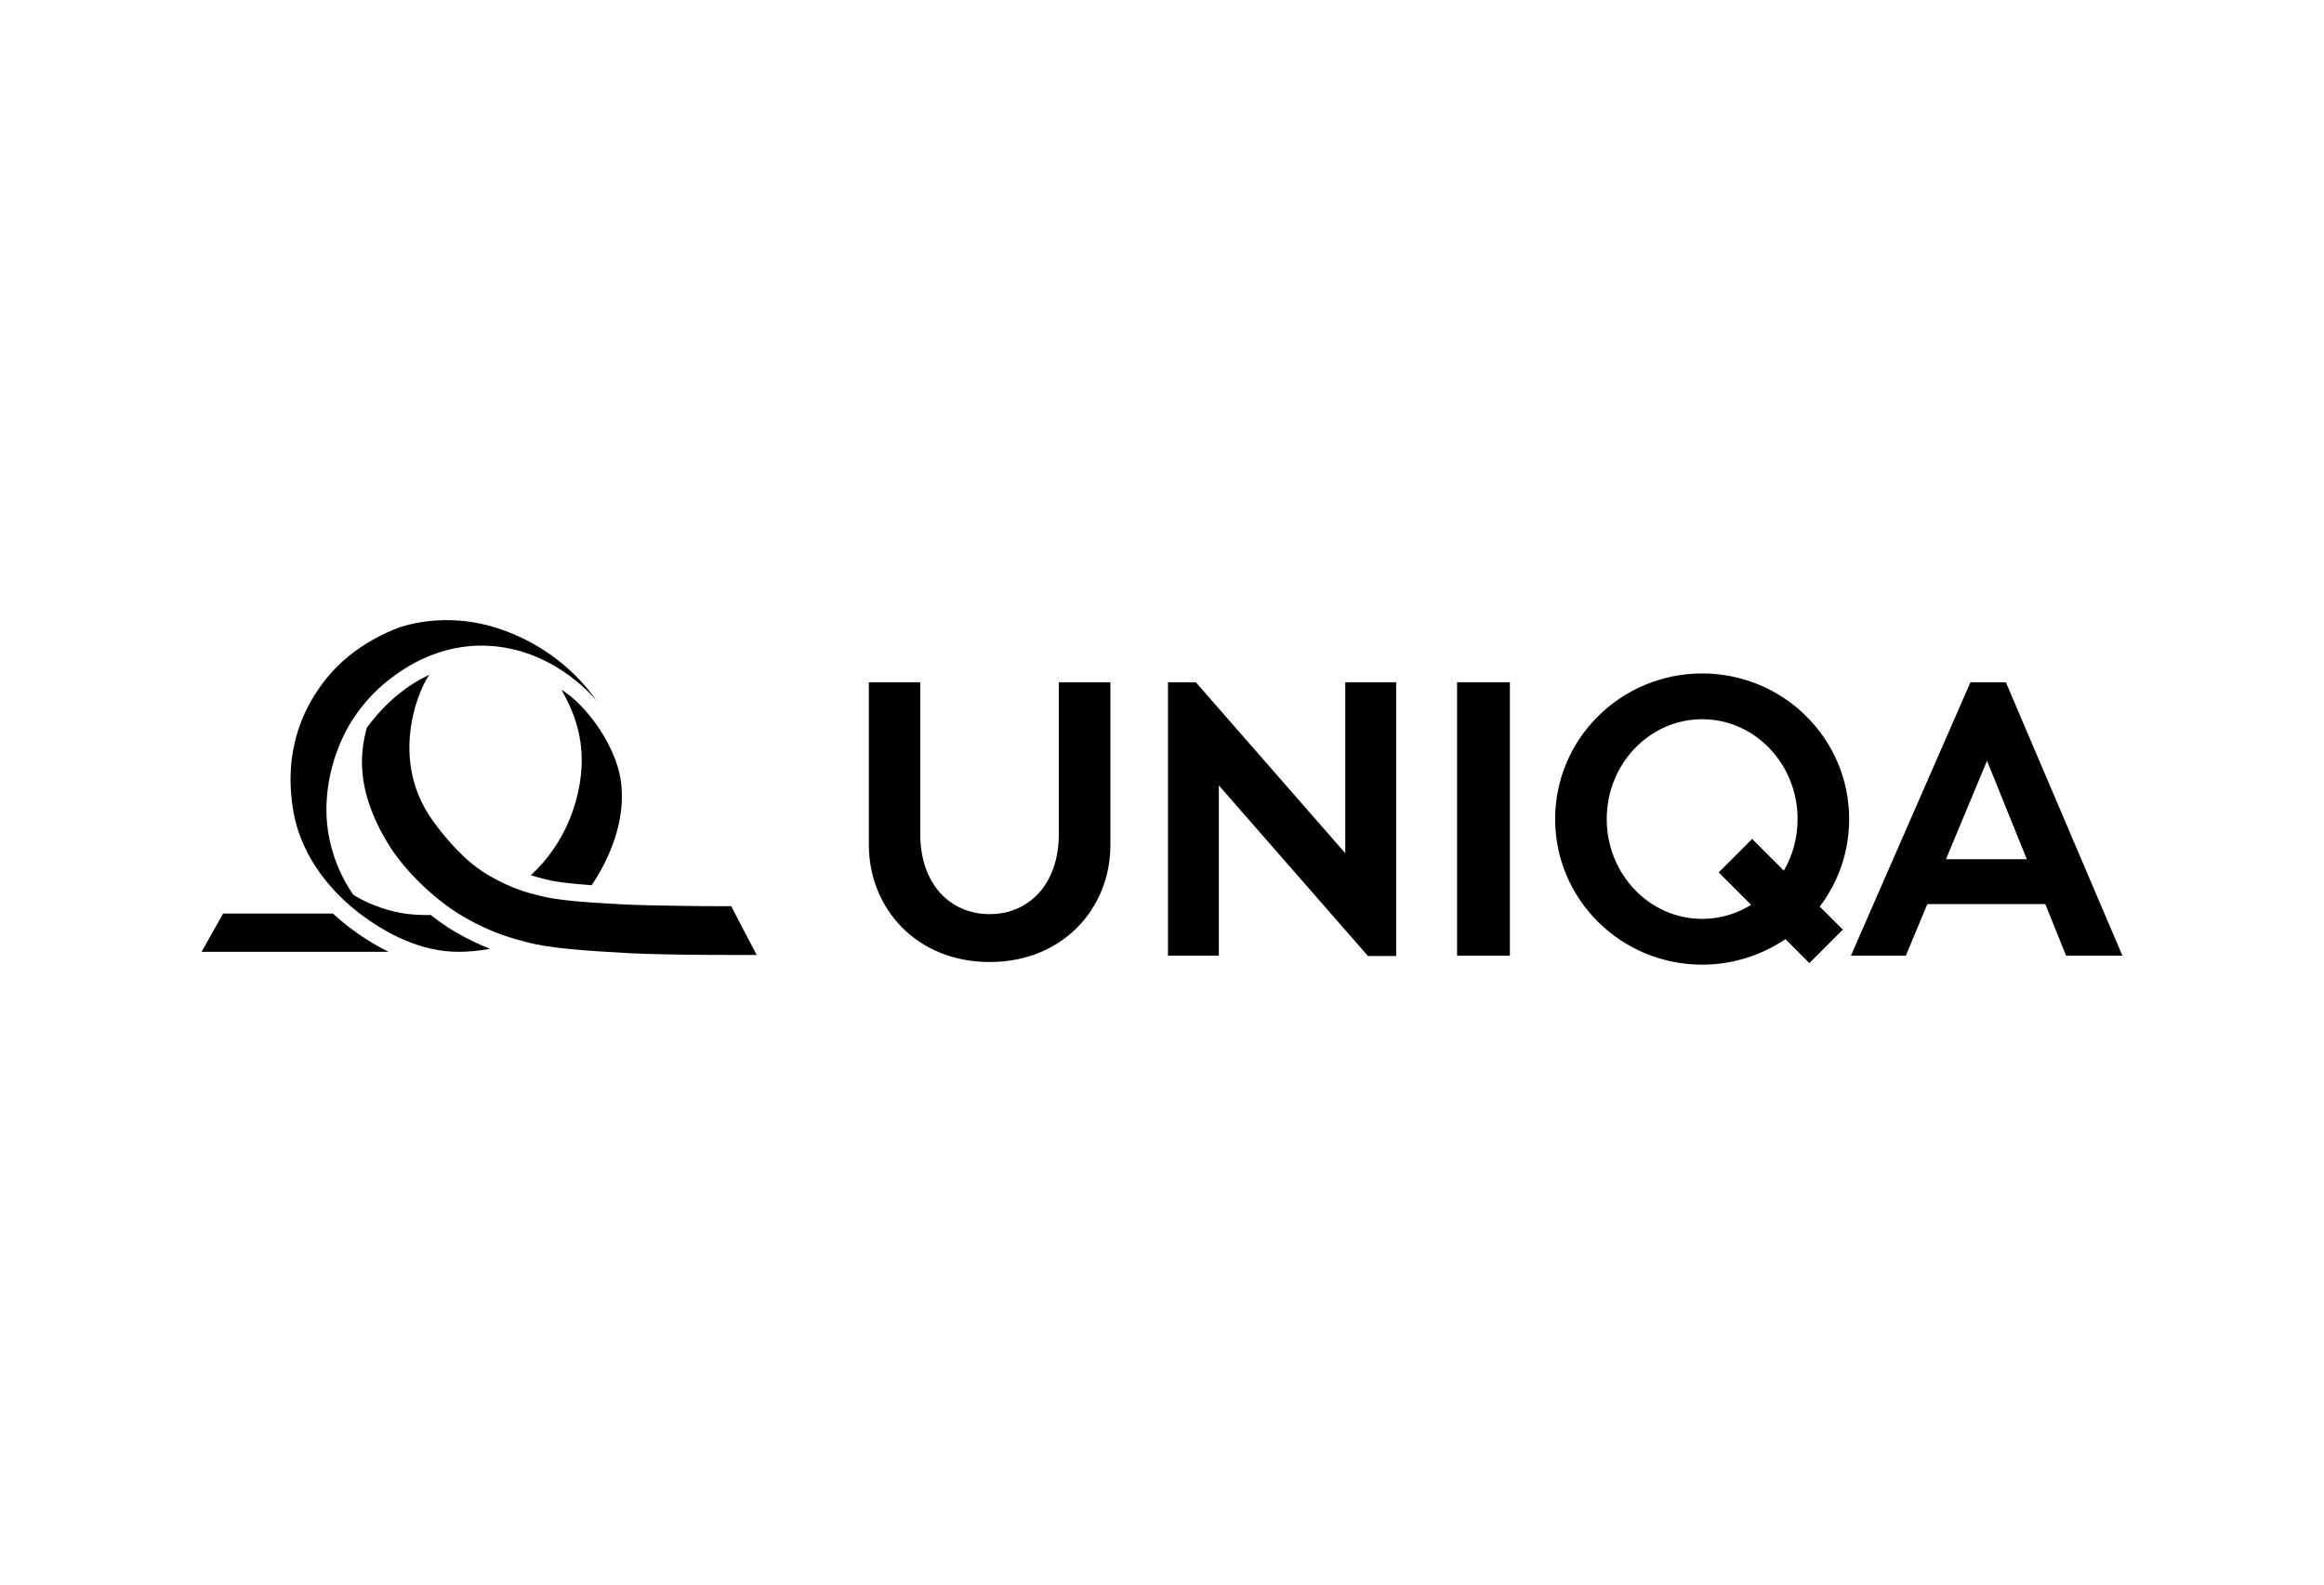
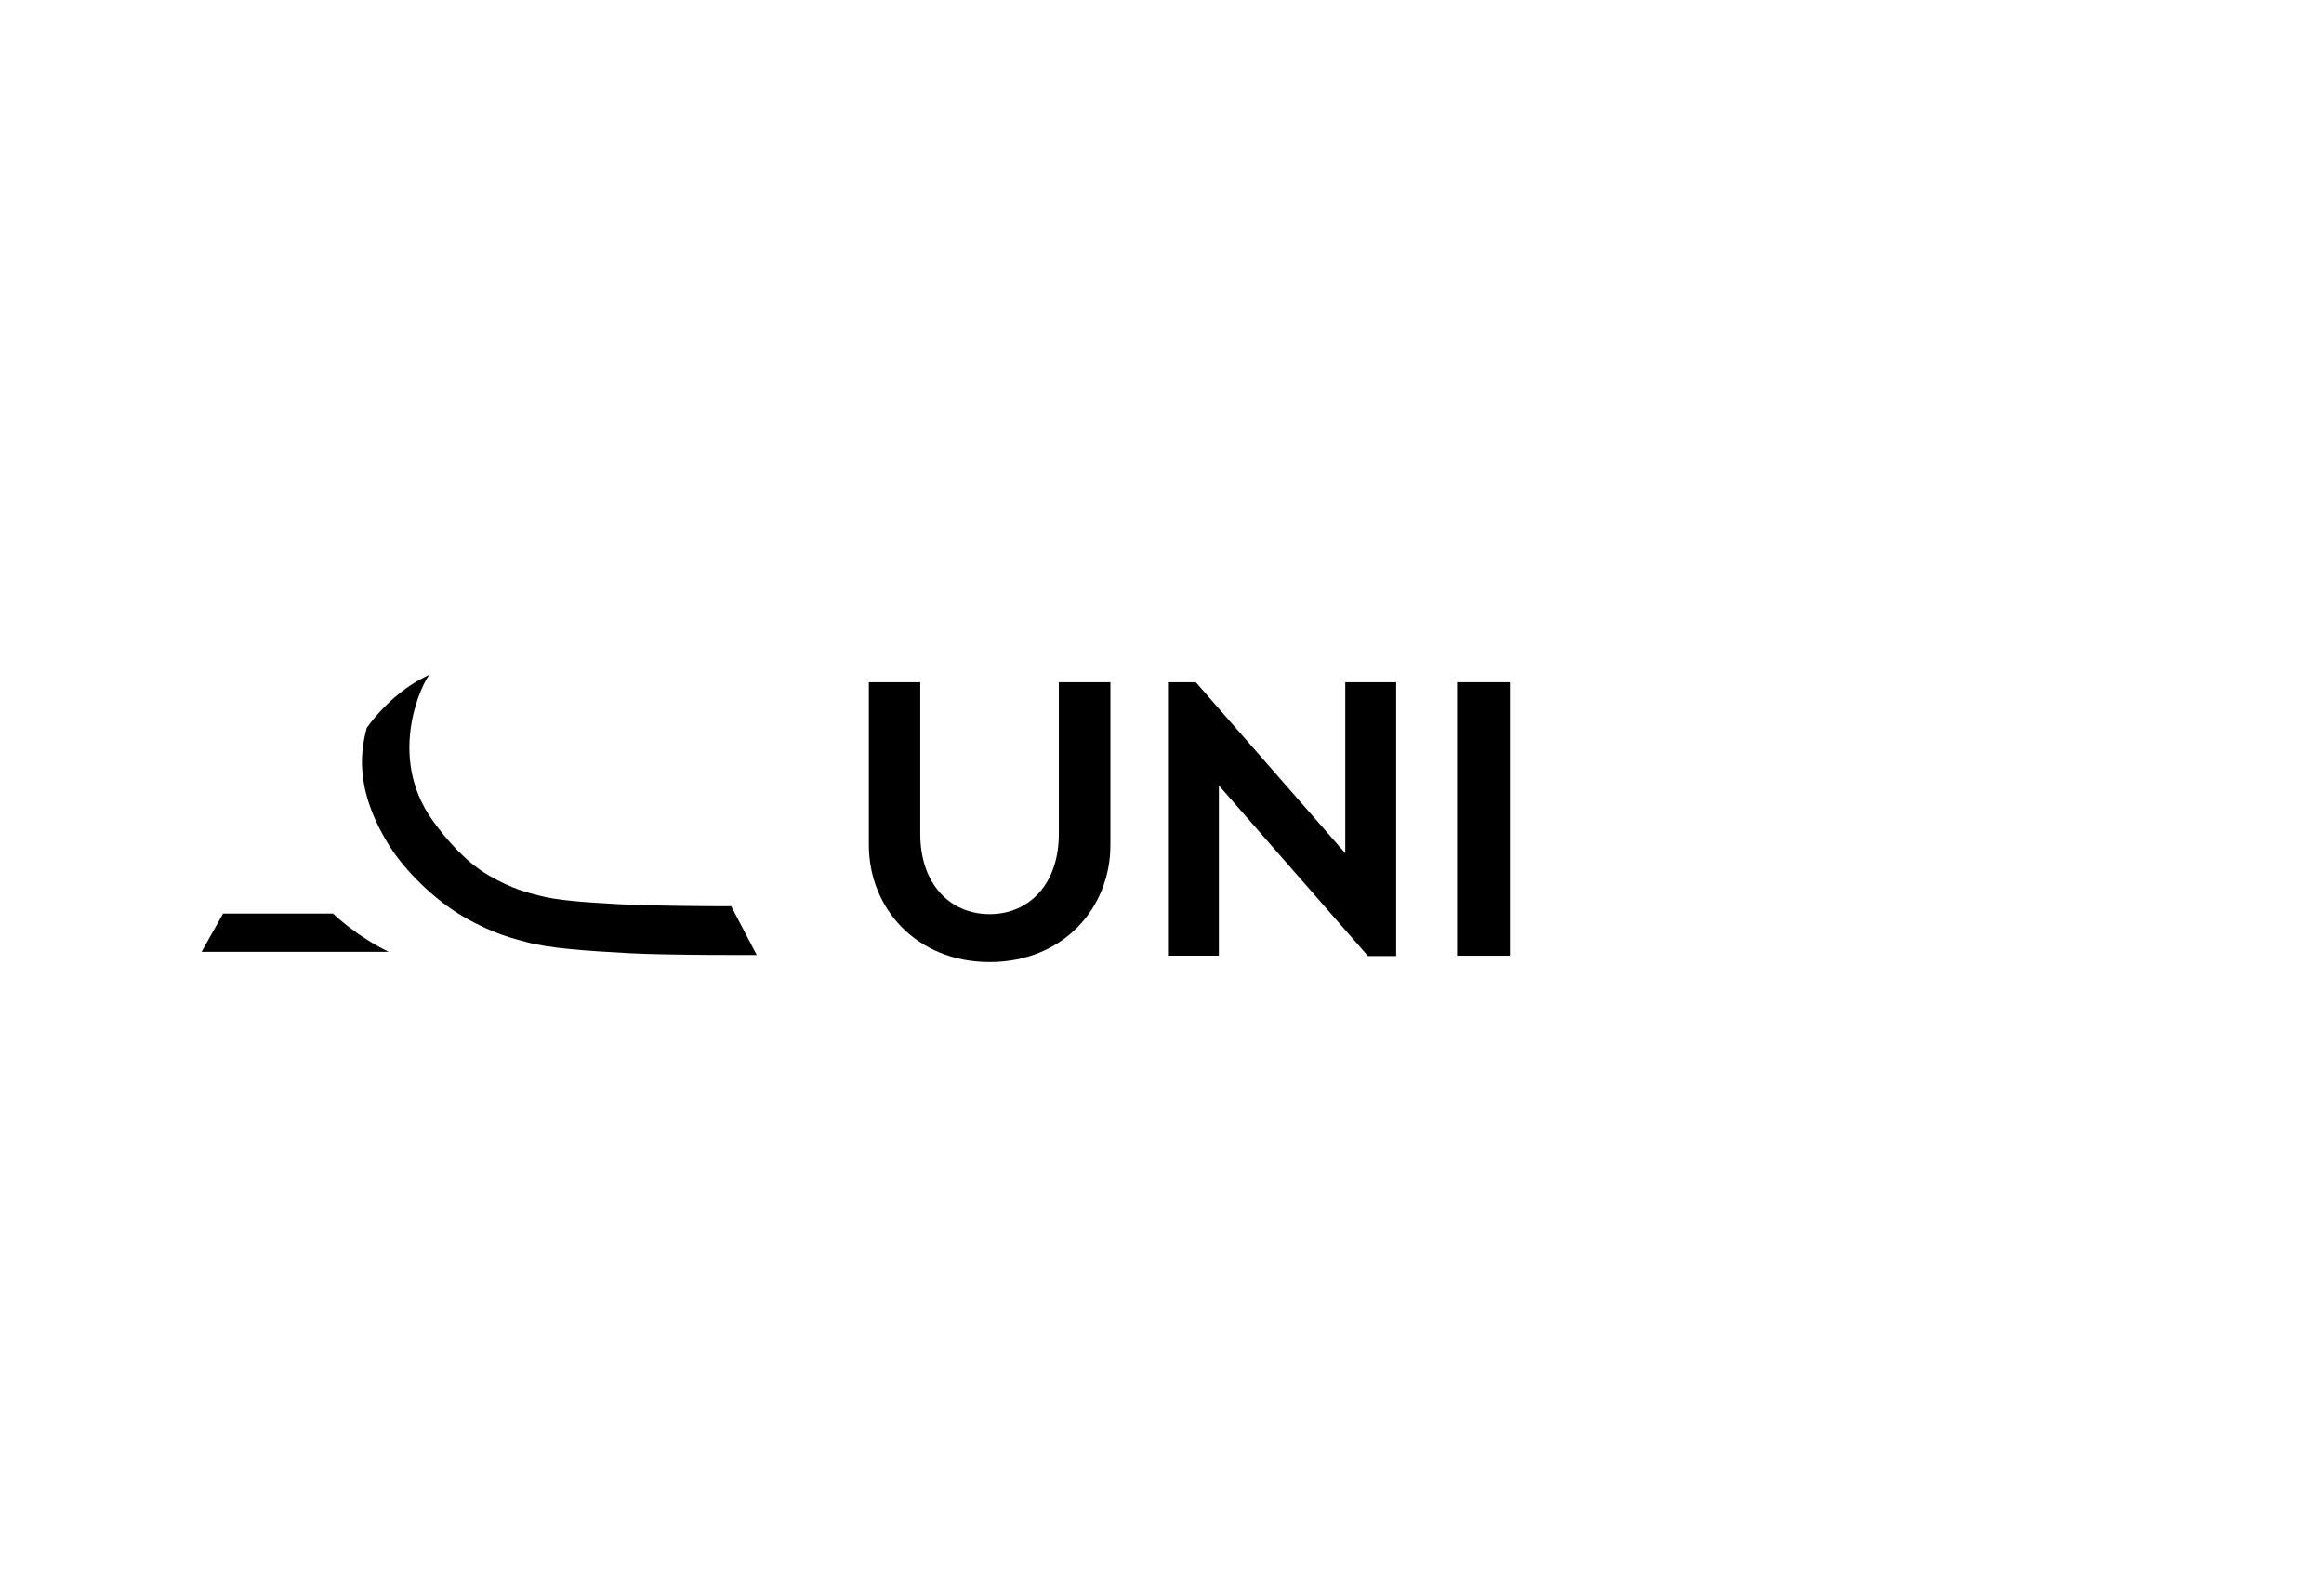
<svg xmlns="http://www.w3.org/2000/svg" id="Ebene_1" version="1.1" viewBox="0 0 132 90">
  <defs>
    <style>
      .st0 {
        fill-rule: evenodd;
      }
    </style>
  </defs>
  <path d="M49.34,38.75h2.93v8.62c0,2.85,1.7,4.55,3.94,4.55s3.93-1.71,3.93-4.55v-8.62h2.93v9.24c0,3.59-2.69,6.65-6.86,6.65s-6.86-3.07-6.86-6.65v-9.24Z" />
  <path d="M79.3,54.31v-15.56h-2.89v9.71l-8.49-9.71h-1.58v15.53h2.89v-9.67l8.47,9.69h1.6Z" />
  <path d="M85.76,38.75h-3v15.53h3v-15.53Z" />
-   <path class="st0" d="M105.03,46.52c0-4.57-3.74-8.27-8.35-8.27s-8.35,3.7-8.35,8.27,3.74,8.27,8.35,8.27c1.75,0,3.38-.54,4.73-1.45l1.36,1.36,1.9-1.9-1.31-1.31c1.05-1.38,1.67-3.1,1.67-4.96ZM96.68,52.19c-2.99,0-5.42-2.54-5.42-5.67s2.43-5.67,5.42-5.67,5.42,2.54,5.42,5.67c0,1.07-.28,2.07-.78,2.93l-1.8-1.8-1.9,1.9,1.84,1.84c-.81.51-1.76.8-2.78.8Z" />
-   <path d="M117.35,54.28h3.2l-6.62-15.53h-2.01l-6.79,15.53h3.12l1.22-2.93h6.7l1.18,2.93ZM110.53,48.8l2.33-5.59,2.26,5.59h-4.6Z" />
  <path d="M22.08,54.06h-10.63l1.22-2.17h6.24c.27.25.56.49.85.72.7.54,1.48,1.04,2.31,1.45Z" />
  <path d="M24.42,38.3c-.34.29-2.54,4.56.16,8.31.76,1.06,1.87,2.35,3.18,3.11,1.36.79,2.26.99,2.84,1.14,1.02.28,2.61.39,4.66.5,1.66.09,5.04.11,5.64.11h.63s1.45,2.77,1.45,2.77c0,0-4.92.02-7.21-.1-2.57-.14-4.57-.28-5.86-.63-.73-.2-1.87-.45-3.58-1.44-1.64-.95-3.33-2.62-4.2-4.01-2.11-3.36-1.58-5.61-1.3-6.72.6-.83,1.38-1.63,2.22-2.23.61-.44.99-.61,1.39-.81Z" />
-   <path d="M27.83,53.89c-.63.12-1.24.17-1.8.17-2.08,0-4.04-.98-5.66-2.22-1.94-1.5-3.36-3.57-3.72-5.84-.05-.26-.08-.53-.11-.9-.14-1.55.08-3.5,1.17-5.36.94-1.61,2.34-3.01,4.65-3.98.96-.4,3.03-.86,5.43-.22,2.52.69,4.72,2.26,6.13,4.31,0,0-2.17-2.82-5.89-3.15-.17-.01-.34-.02-.5-.03-1.84-.04-3.59.59-5.05,1.65-.94.66-1.76,1.5-2.39,2.46-.03.05-.15.22-.3.48l-.04.08c-.03.06-.06.12-.1.18-.45.86-1.08,2.41-1.11,4.36-.03,2.51,1.09,4.32,1.52,4.93.01.02,1.06.72,2.64,1.03.64.12,1.25.14,1.77.13.44.35.89.67,1.37.95.77.45,1.43.75,2,.97Z" />
-   <path d="M31.88,39.17c1.37.81,3.34,3.36,3.43,5.68.15,2.21-.97,4.37-1.71,5.43-1.2-.09-2.11-.19-2.74-.37-.2-.05-.43-.11-.71-.2.79-.72,1.96-2.09,2.55-4.18.82-2.92.01-4.91-.82-6.37Z" />
</svg>